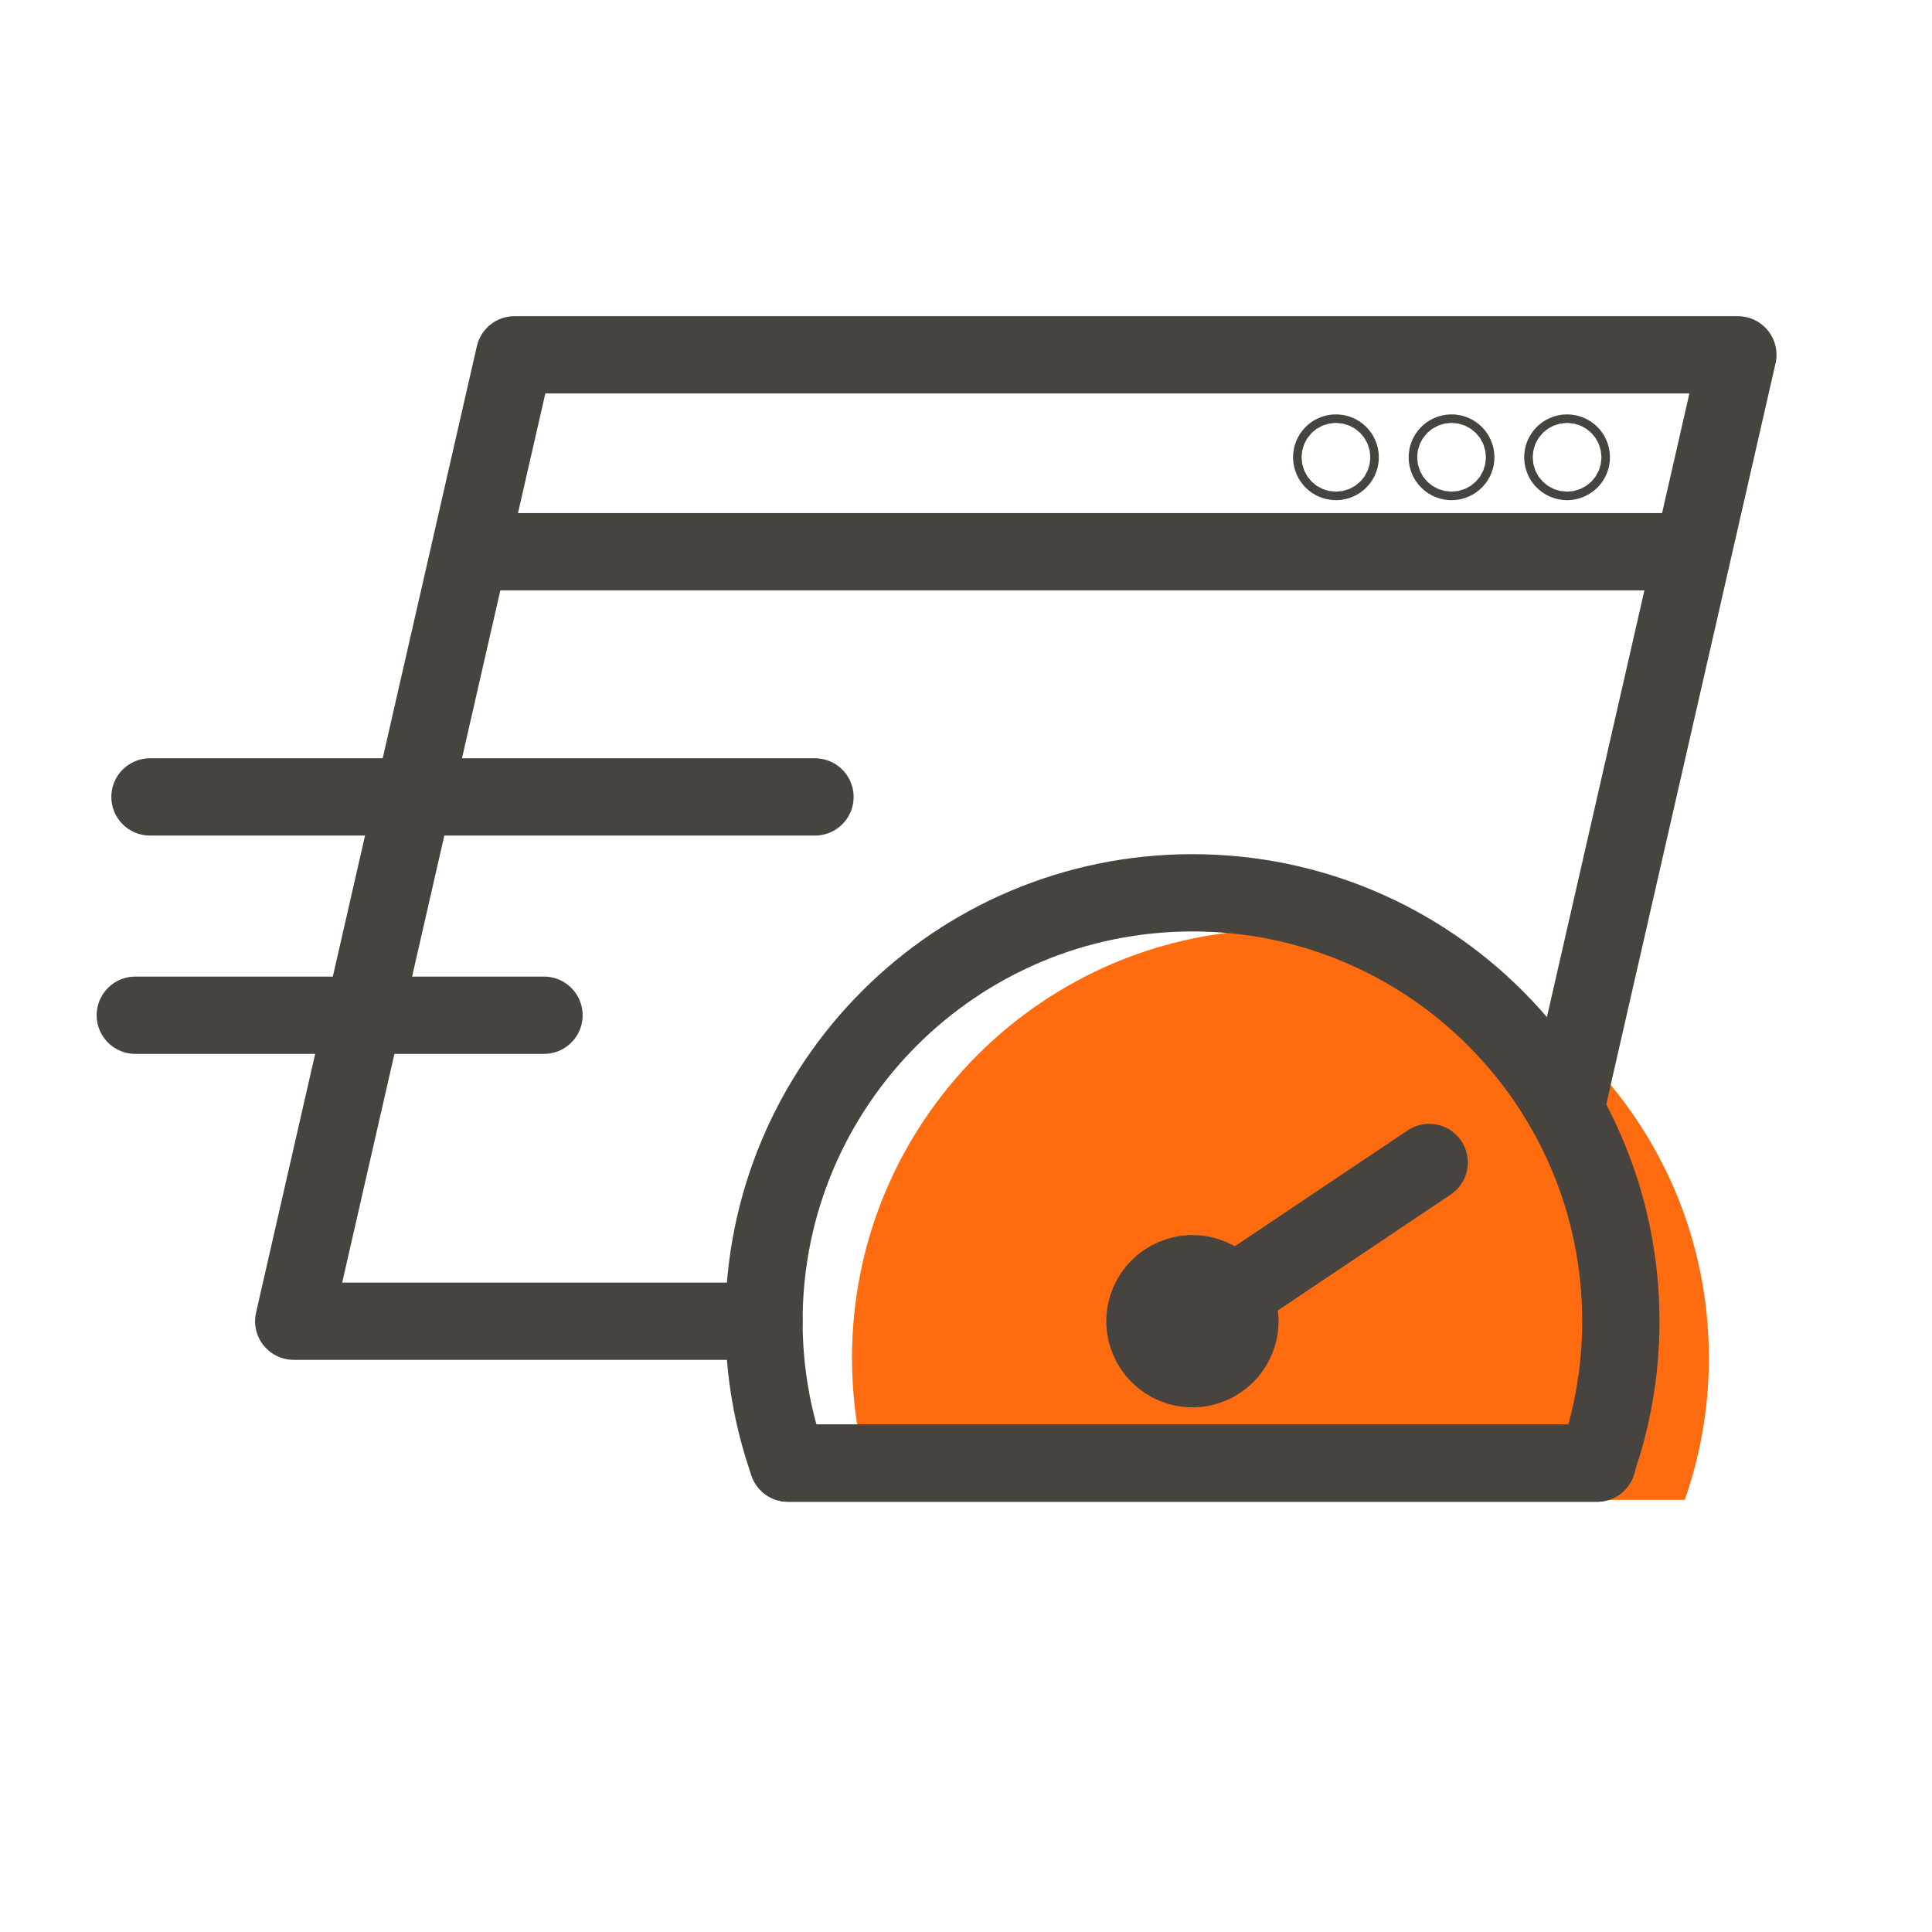
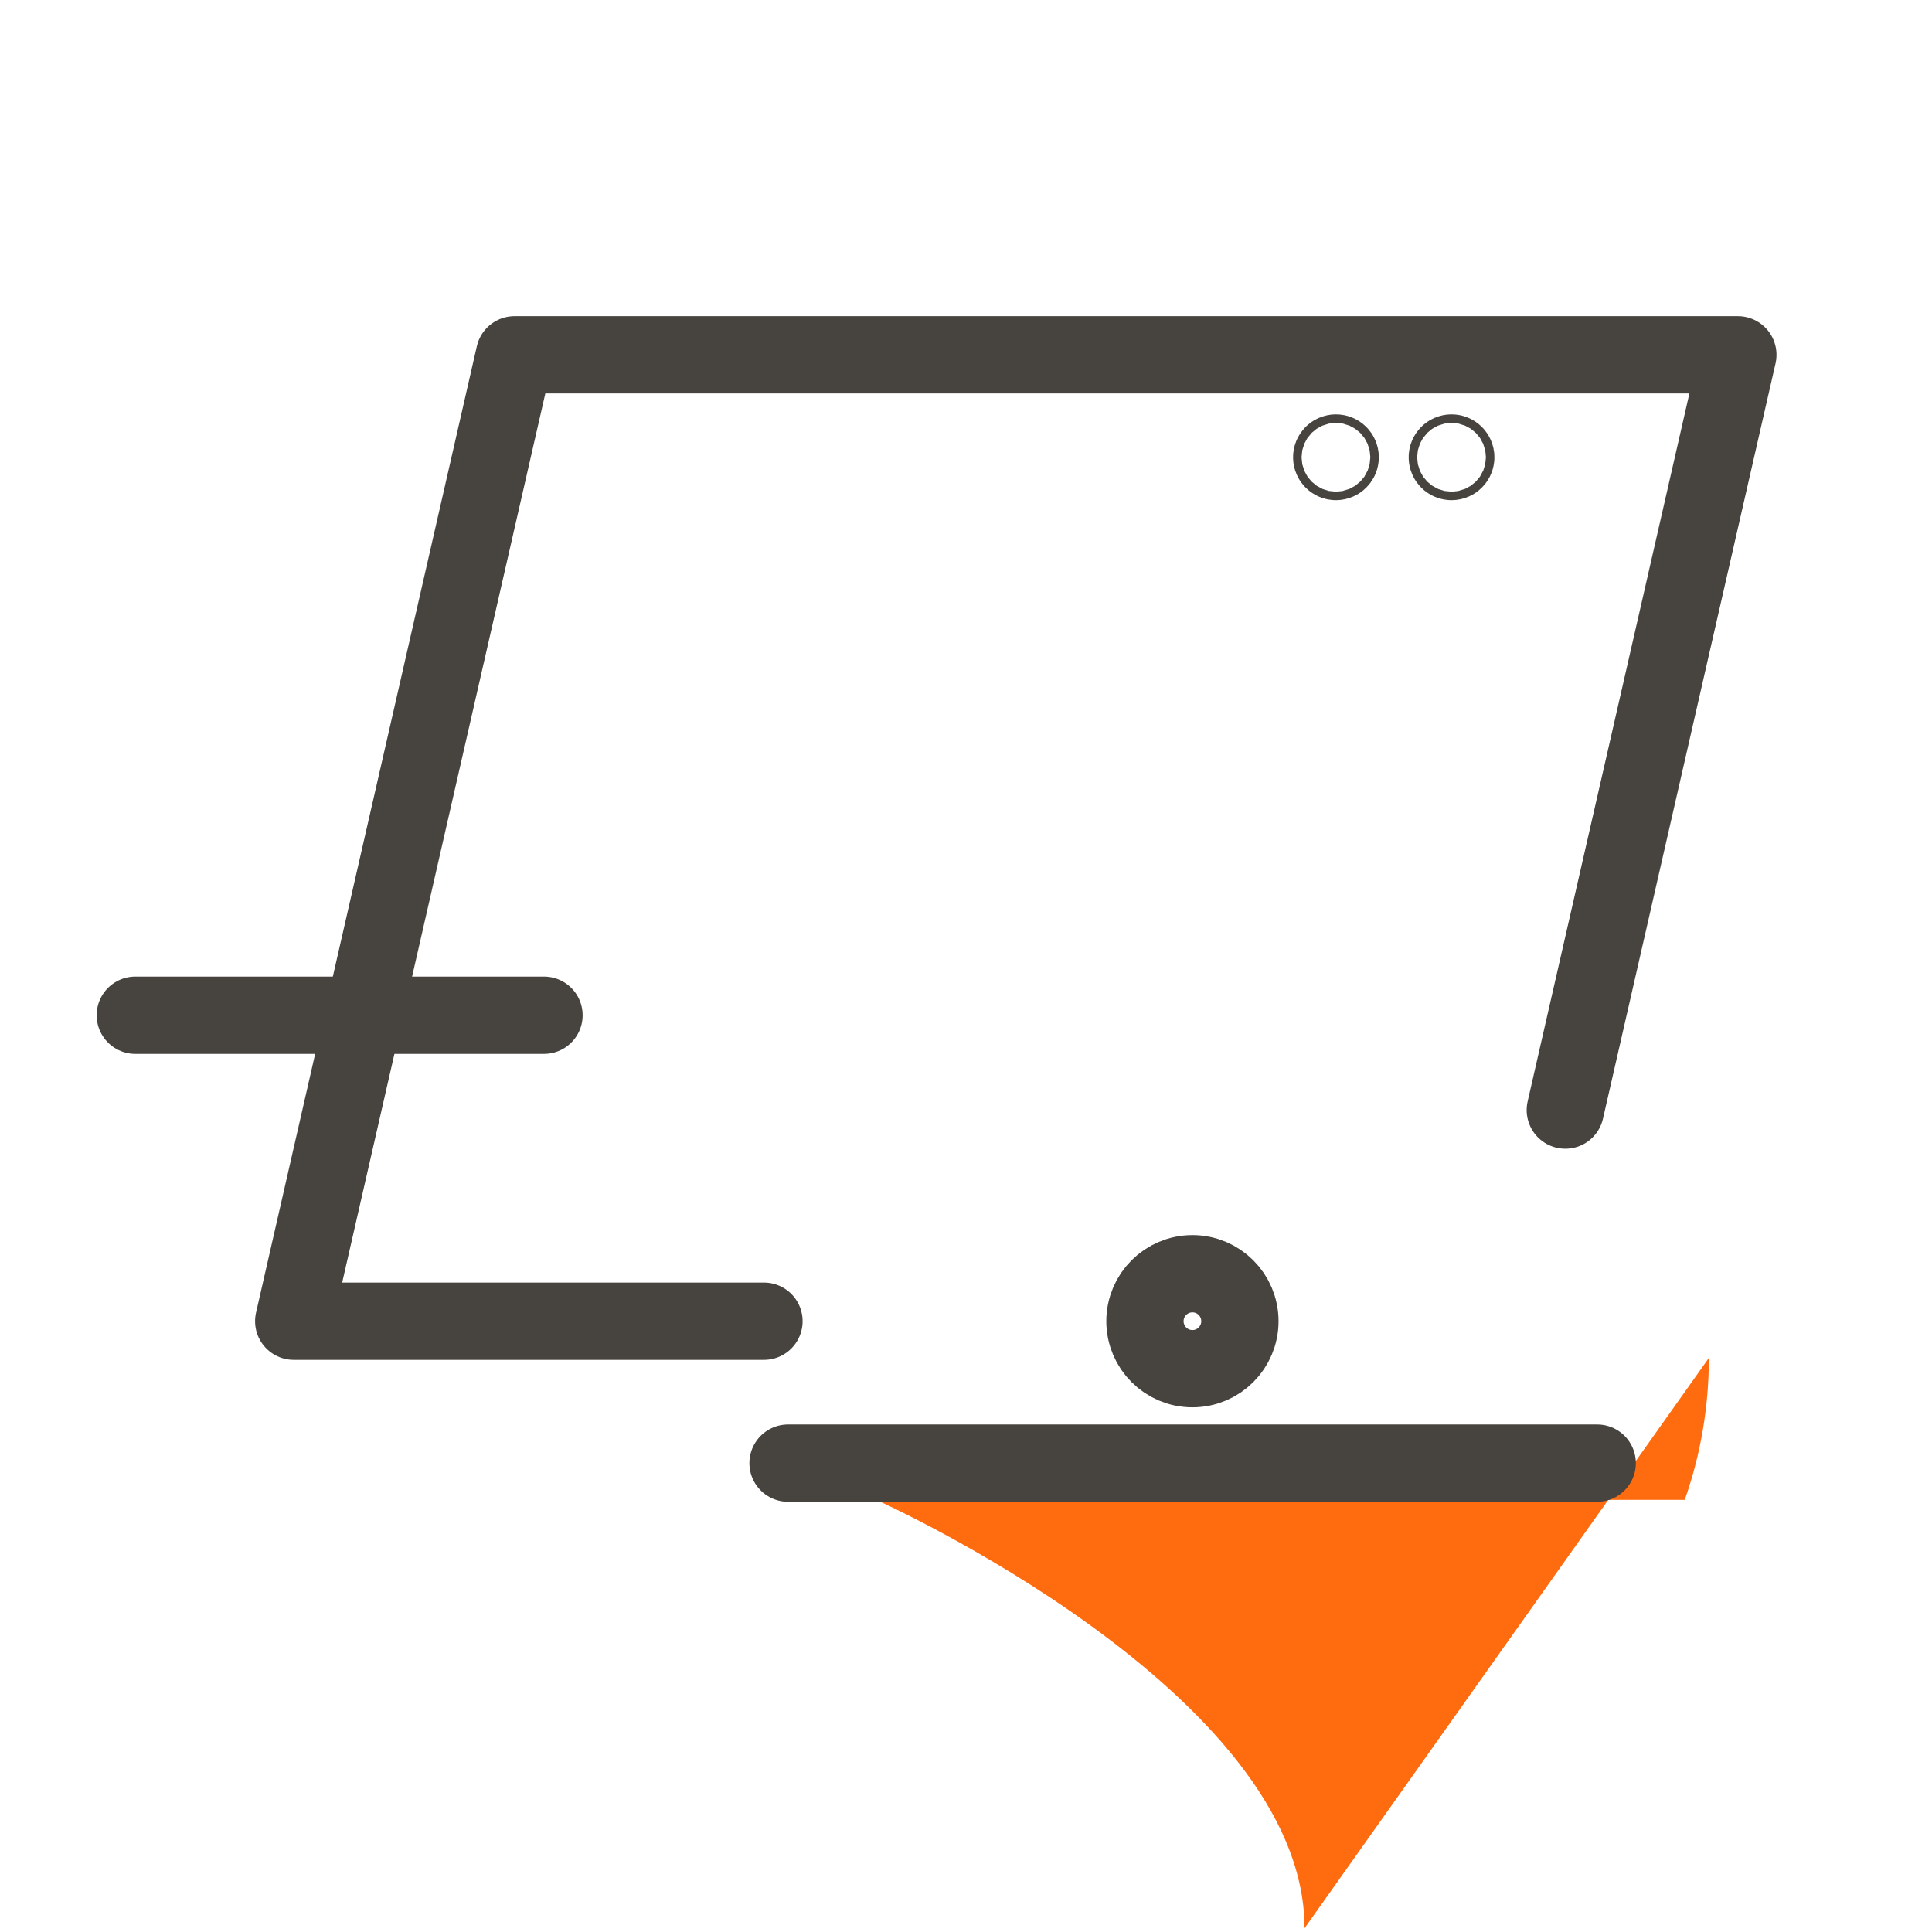
<svg xmlns="http://www.w3.org/2000/svg" id="Ebene_1" viewBox="0 0 350 350">
  <defs>
    <style>.cls-1{fill:none;stroke:#47433f;stroke-linecap:round;stroke-linejoin:round;stroke-width:14px;}.cls-2{fill:#ff6b0f;stroke-width:0px;}</style>
  </defs>
-   <path class="cls-2" d="m309.58,246c0,9.01-1.54,17.67-4.37,25.71h-146.49c-2.83-8.04-4.37-16.7-4.37-25.71,0-42.86,34.75-77.61,77.62-77.61s77.61,34.75,77.61,77.61Z" />
+   <path class="cls-2" d="m309.58,246c0,9.01-1.54,17.67-4.37,25.71h-146.49s77.61,34.75,77.61,77.61Z" />
  <polyline class="cls-1" points="138.4 239.35 53.21 239.35 93.21 64.28 314.83 64.28 283.57 201.1" />
-   <line class="cls-1" x1="87.4" y1="99.95" x2="302.61" y2="99.95" />
-   <circle class="cls-1" cx="283.89" cy="82.84" r=".77" />
  <circle class="cls-1" cx="262.96" cy="82.84" r=".77" />
  <circle class="cls-1" cx="242.02" cy="82.84" r=".77" />
-   <line class="cls-1" x1="147.64" y1="144.37" x2="27.17" y2="144.37" />
  <line class="cls-1" x1="98.55" y1="183.92" x2="24.51" y2="183.92" />
  <circle class="cls-1" cx="216.02" cy="239.35" r="8.6" />
-   <line class="cls-1" x1="258.91" y1="210.59" x2="216.02" y2="239.35" />
-   <path class="cls-1" d="m293.63,239.35c0,9.01-1.54,17.67-4.37,25.71h-146.49c-2.83-8.04-4.37-16.7-4.37-25.71,0-42.86,34.75-77.61,77.62-77.61s77.61,34.75,77.61,77.61Z" />
  <polyline class="cls-1" points="289.35 265.06 288.26 265.06 142.77 265.06 142.76 265.06" />
</svg>